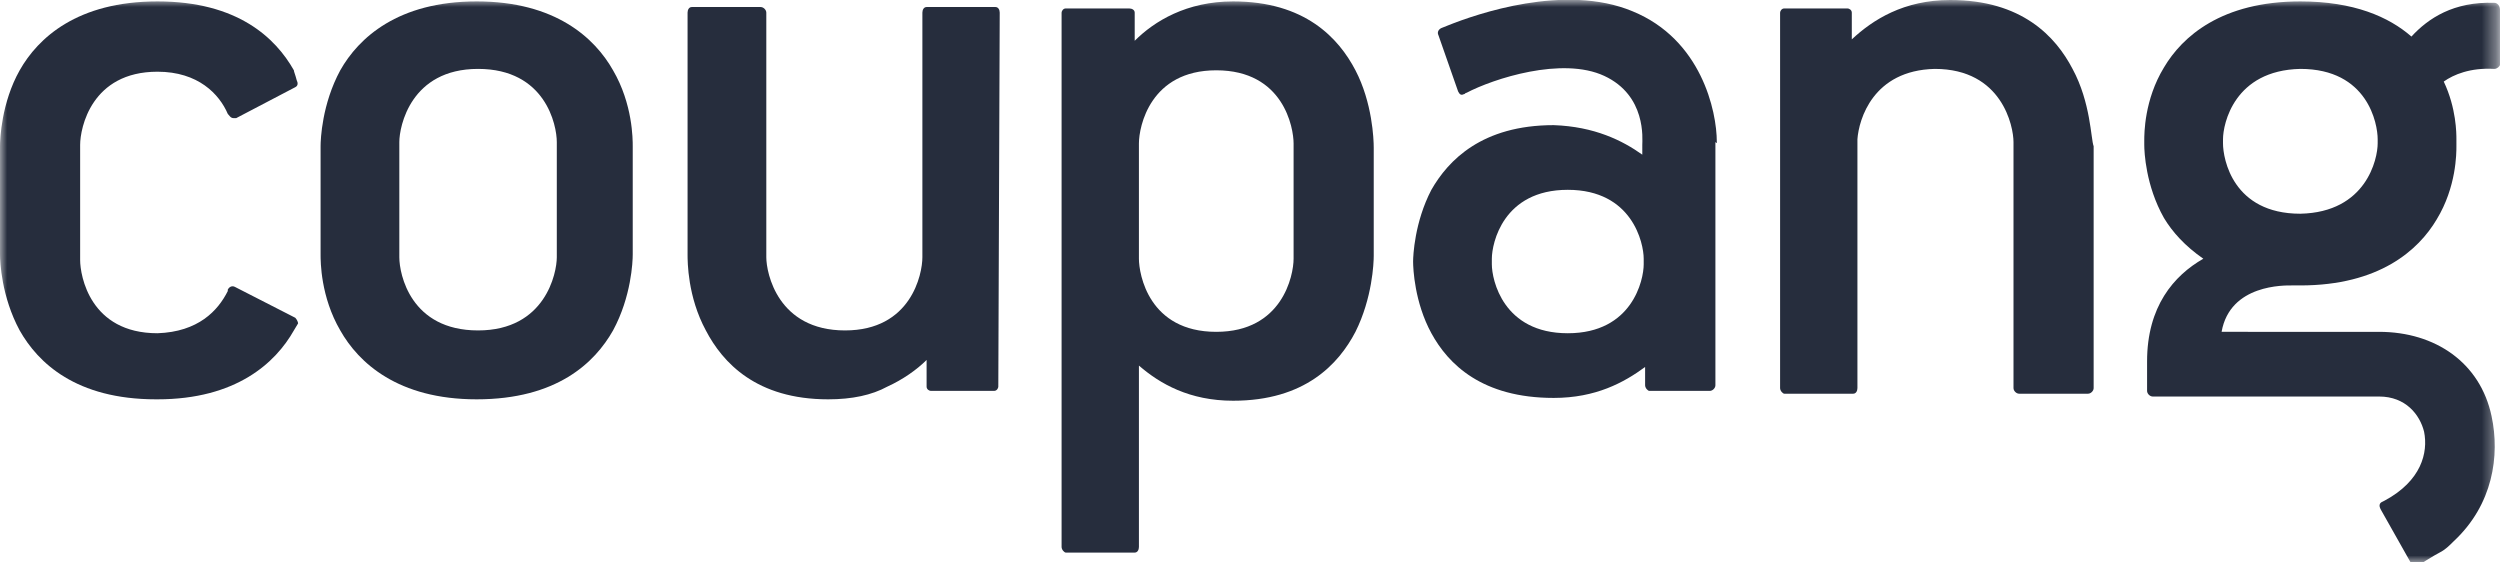
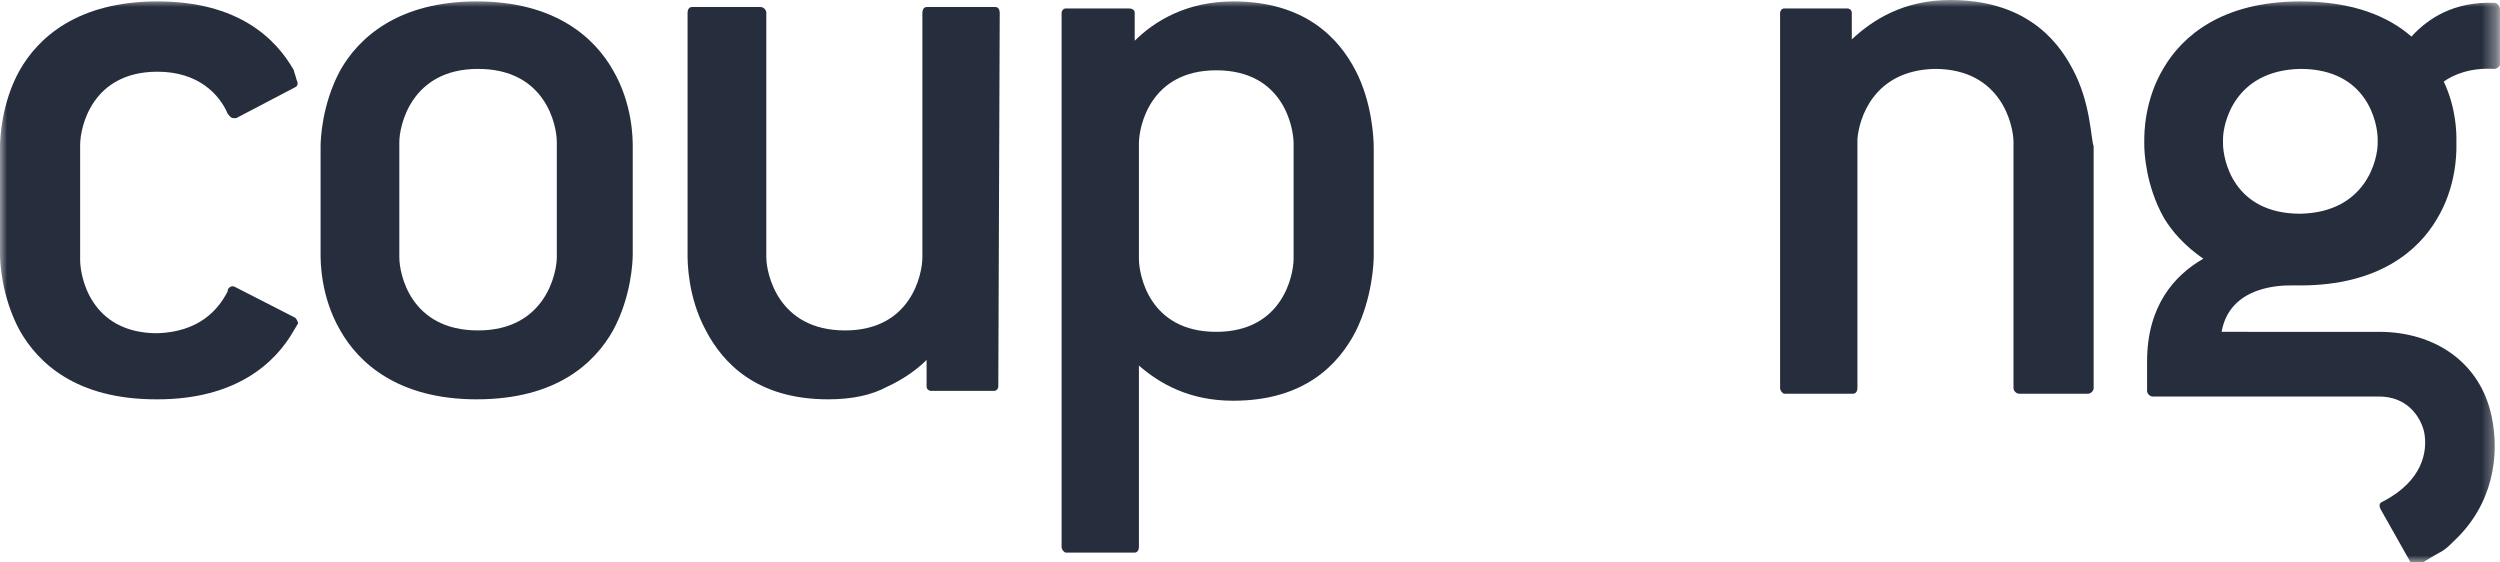
<svg xmlns="http://www.w3.org/2000/svg" id="Camada_1" style="enable-background:new 0 0 177.8 40;" version="1.1" viewBox="0 0 177.8 40" x="0px" y="0px">
  <style type="text/css">
	.st0{fill:#FFFFFF;filter:url(#Adobe_OpacityMaskFilter);}
	.st1{mask:url(#mask0_424_85_00000029034399230000618620000002235058593347366048_);}
	.st2{fill:#262D3D;}
</style>
  <defs>
    <filter filterUnits="userSpaceOnUse" height="40" id="Adobe_OpacityMaskFilter" width="177.8" x="0" y="0">
      <feColorMatrix type="matrix" values="1 0 0 0 0  0 1 0 0 0  0 0 1 0 0  0 0 0 1 0" />
    </filter>
  </defs>
  <mask height="40" id="mask0_424_85_00000029034399230000618620000002235058593347366048_" maskUnits="userSpaceOnUse" width="177.8" x="0" y="0">
    <path class="st0" d="M0,0h177.8v40H0V0z" />
  </mask>
  <g class="st1">
    <path class="st2" d="M92,18.4c0,1.2-0.8,5.2-5.5,5.2c-4.8,0-5.5-4.1-5.5-5.2v-8.2c0-1.2,0.8-5.2,5.5-5.2c4.8,0,5.5,4.1,5.5,5.2&#13;&#10;  V18.4z M96.4,5c-1.2-2.3-3.6-4.9-8.7-4.9v0h0h0v0c-3.3,0-5.6,1.4-7,2.8V0.9c0-0.2-0.2-0.3-0.4-0.3h-4.5c-0.2,0-0.3,0.2-0.3,0.3v38&#13;&#10;  c0,0.2,0.2,0.4,0.3,0.4h4.9c0.2,0,0.3-0.2,0.3-0.4V26c1.5,1.3,3.6,2.5,6.7,2.5h0h0c5.1,0,7.5-2.6,8.7-4.9c1.2-2.4,1.3-4.9,1.3-5.4&#13;&#10;  v-7.7C97.7,9.9,97.6,7.3,96.4,5z" />
    <path class="st2" d="M28.4,18.3c0,1.2,0.8,5.2,5.6,5.2c4.8,0,5.6-4.1,5.6-5.2v-8.2c0-1.2-0.8-5.2-5.6-5.2c-4.8,0-5.6,4.1-5.6,5.2&#13;&#10;  V18.3z M22.8,10.4c0-0.5,0.1-3,1.4-5.4c1.3-2.3,4.1-4.9,9.7-4.9v0h0h0v0c5.6,0,8.4,2.6,9.7,4.9c1.4,2.4,1.4,4.9,1.4,5.4v7.7&#13;&#10;  c0,0.5-0.1,3-1.4,5.4c-1.3,2.3-4,4.9-9.7,4.9h0h0c-5.6,0-8.4-2.6-9.7-4.9c-1.4-2.4-1.4-4.9-1.4-5.4V10.4z" />
    <path class="st2" d="M71.1,0.9c0-0.2-0.1-0.4-0.3-0.4h-4.9c-0.2,0-0.3,0.2-0.3,0.4l0,17.4c0,1.2-0.8,5.2-5.5,5.2&#13;&#10;  c-4.8,0-5.6-4.1-5.6-5.2V0.9c0-0.2-0.2-0.4-0.4-0.4h-4.9c-0.2,0-0.3,0.2-0.3,0.4v17.2c0,0.5,0,3,1.3,5.4c1.2,2.3,3.6,4.9,8.7,4.9h0&#13;&#10;  h0c1.7,0,3.1-0.3,4.2-0.9c1.1-0.5,2.1-1.2,2.8-1.9v1.9c0,0.2,0.2,0.3,0.3,0.3h4.5c0.2,0,0.3-0.2,0.3-0.3L71.1,0.9z" />
-     <path class="st2" d="M116.9,18.8c0,1.1-0.8,4.9-5.4,4.9c-4.6,0-5.4-3.8-5.4-4.9v-0.4c0-1.1,0.8-4.9,5.4-4.9c4.6,0,5.4,3.8,5.4,4.9&#13;&#10;  V18.8z M122.1,10.1c0-2.2-1.1-7.3-6-9.3c-4.8-2-11.1,0.2-13.1,1L102.5,2c-0.2,0.1-0.3,0.3-0.2,0.5l1.4,4c0.1,0.2,0.2,0.3,0.4,0.2&#13;&#10;  c0.1,0,0.1-0.1,0.2-0.1c1.9-1,6.8-2.6,9.8-1.2c3,1.4,2.7,4.5,2.7,4.9V11c-1.4-1-3.4-2-6.3-2.1h0h0c-5.1,0-7.5,2.5-8.7,4.6&#13;&#10;  c-1.2,2.3-1.3,4.7-1.3,5.1v0c0,0.5,0.1,2.9,1.3,5.1c1.2,2.2,3.6,4.6,8.7,4.6h0h0c3,0,5-1.1,6.5-2.2v1.3c0,0.2,0.2,0.4,0.3,0.4h4.3&#13;&#10;  c0.2,0,0.4-0.2,0.4-0.4l0-17.3C122.1,10.2,122.1,10.2,122.1,10.1z" />
    <path class="st2" d="M169.1,10.2c0,1.1-0.8,4.9-5.5,5c-4.8,0-5.5-3.9-5.5-5V9.9c0-1.1,0.8-4.9,5.5-5c4.8,0,5.5,3.9,5.5,5V10.2z&#13;&#10;   M177.4,0.2c-2.9-0.1-4.7,1.1-5.9,2.4c-1.6-1.4-4.1-2.5-7.9-2.5v0h0h0v0c-5.6,0-8.4,2.5-9.7,4.7c-1.4,2.3-1.4,4.7-1.4,5.2v0.3&#13;&#10;  c0,0.5,0.1,2.9,1.4,5.2c0.6,1,1.5,2,2.8,2.9c-2.1,1.2-4,3.4-4,7.3l0,2.1c0,0.2,0.2,0.4,0.4,0.4l16.1,0c1.9,0,2.9,1.3,3.2,2.5&#13;&#10;  c0.3,1.5-0.2,3.5-2.8,4.9l-0.2,0.1c-0.2,0.1-0.2,0.3-0.1,0.5l2.2,3.9c0.1,0.2,0.3,0.2,0.5,0.1c0,0,1.1-0.7,1.5-0.9&#13;&#10;  c0.4-0.2,0.7-0.5,1-0.8c2.8-2.6,3.3-6.1,2.7-8.9c-0.8-3.8-4-6-8-6H158c0.6-3.4,4.5-3.3,5-3.3c0,0,0.6,0,0.6,0&#13;&#10;  c5.6,0,8.4-2.5,9.7-4.7c1.4-2.3,1.4-4.7,1.4-5.2V9.9c0-0.4,0-2.2-0.9-4.1c0.7-0.5,1.9-1,3.6-0.9l0,0c0.2,0,0.4-0.2,0.4-0.3l0-3.9v0&#13;&#10;  v0C177.8,0.4,177.6,0.2,177.4,0.2z" />
    <path class="st2" d="M21,22.6l-4.3-2.2c-0.2-0.1-0.4,0-0.5,0.2l0,0.1l0,0c-0.7,1.4-2.1,2.9-5,3c-4.8,0-5.5-4.1-5.5-5.2v-8.2&#13;&#10;  c0-1.2,0.8-5.2,5.5-5.2c2.9,0,4.4,1.6,5,3c0.1,0.1,0.2,0.3,0.4,0.3c0.1,0,0.1,0,0.2,0c0,0,4.2-2.2,4.2-2.2c0.2-0.1,0.2-0.3,0.1-0.5&#13;&#10;  l0,0l0,0C21,5.3,20.9,5.1,20.9,5c-1.3-2.3-4-4.9-9.7-4.9v0h0h0v0C5.5,0.1,2.7,2.7,1.4,5C0.1,7.3,0,9.9,0,10.4v7.7&#13;&#10;  c0,0.5,0.1,3,1.4,5.4c1.3,2.3,4,4.9,9.7,4.9h0.1c5.6,0,8.4-2.6,9.7-4.9c0,0,0.3-0.5,0.3-0.5C21.2,22.9,21.1,22.7,21,22.6z" />
    <path class="st2" d="M147.4,4.9c-1.2-2.3-3.6-4.9-8.7-4.9v0c0,0,0,0,0,0c0,0,0,0,0,0v0c-3.3,0-5.5,1.4-7,2.8l0-1.9&#13;&#10;  c0-0.2-0.2-0.3-0.3-0.3h-4.5c-0.2,0-0.3,0.2-0.3,0.3v26.7c0,0.2,0.2,0.4,0.3,0.4h4.9c0.2,0,0.3-0.2,0.3-0.4V9.9&#13;&#10;  c0.1-1.4,1.1-4.9,5.5-5c4.8,0,5.6,4.1,5.6,5.2v17.5c0,0.2,0.2,0.4,0.4,0.4h4.9c0.2,0,0.4-0.2,0.4-0.4V10.4&#13;&#10;  C148.7,9.9,148.7,7.3,147.4,4.9z" />
  </g>
</svg>